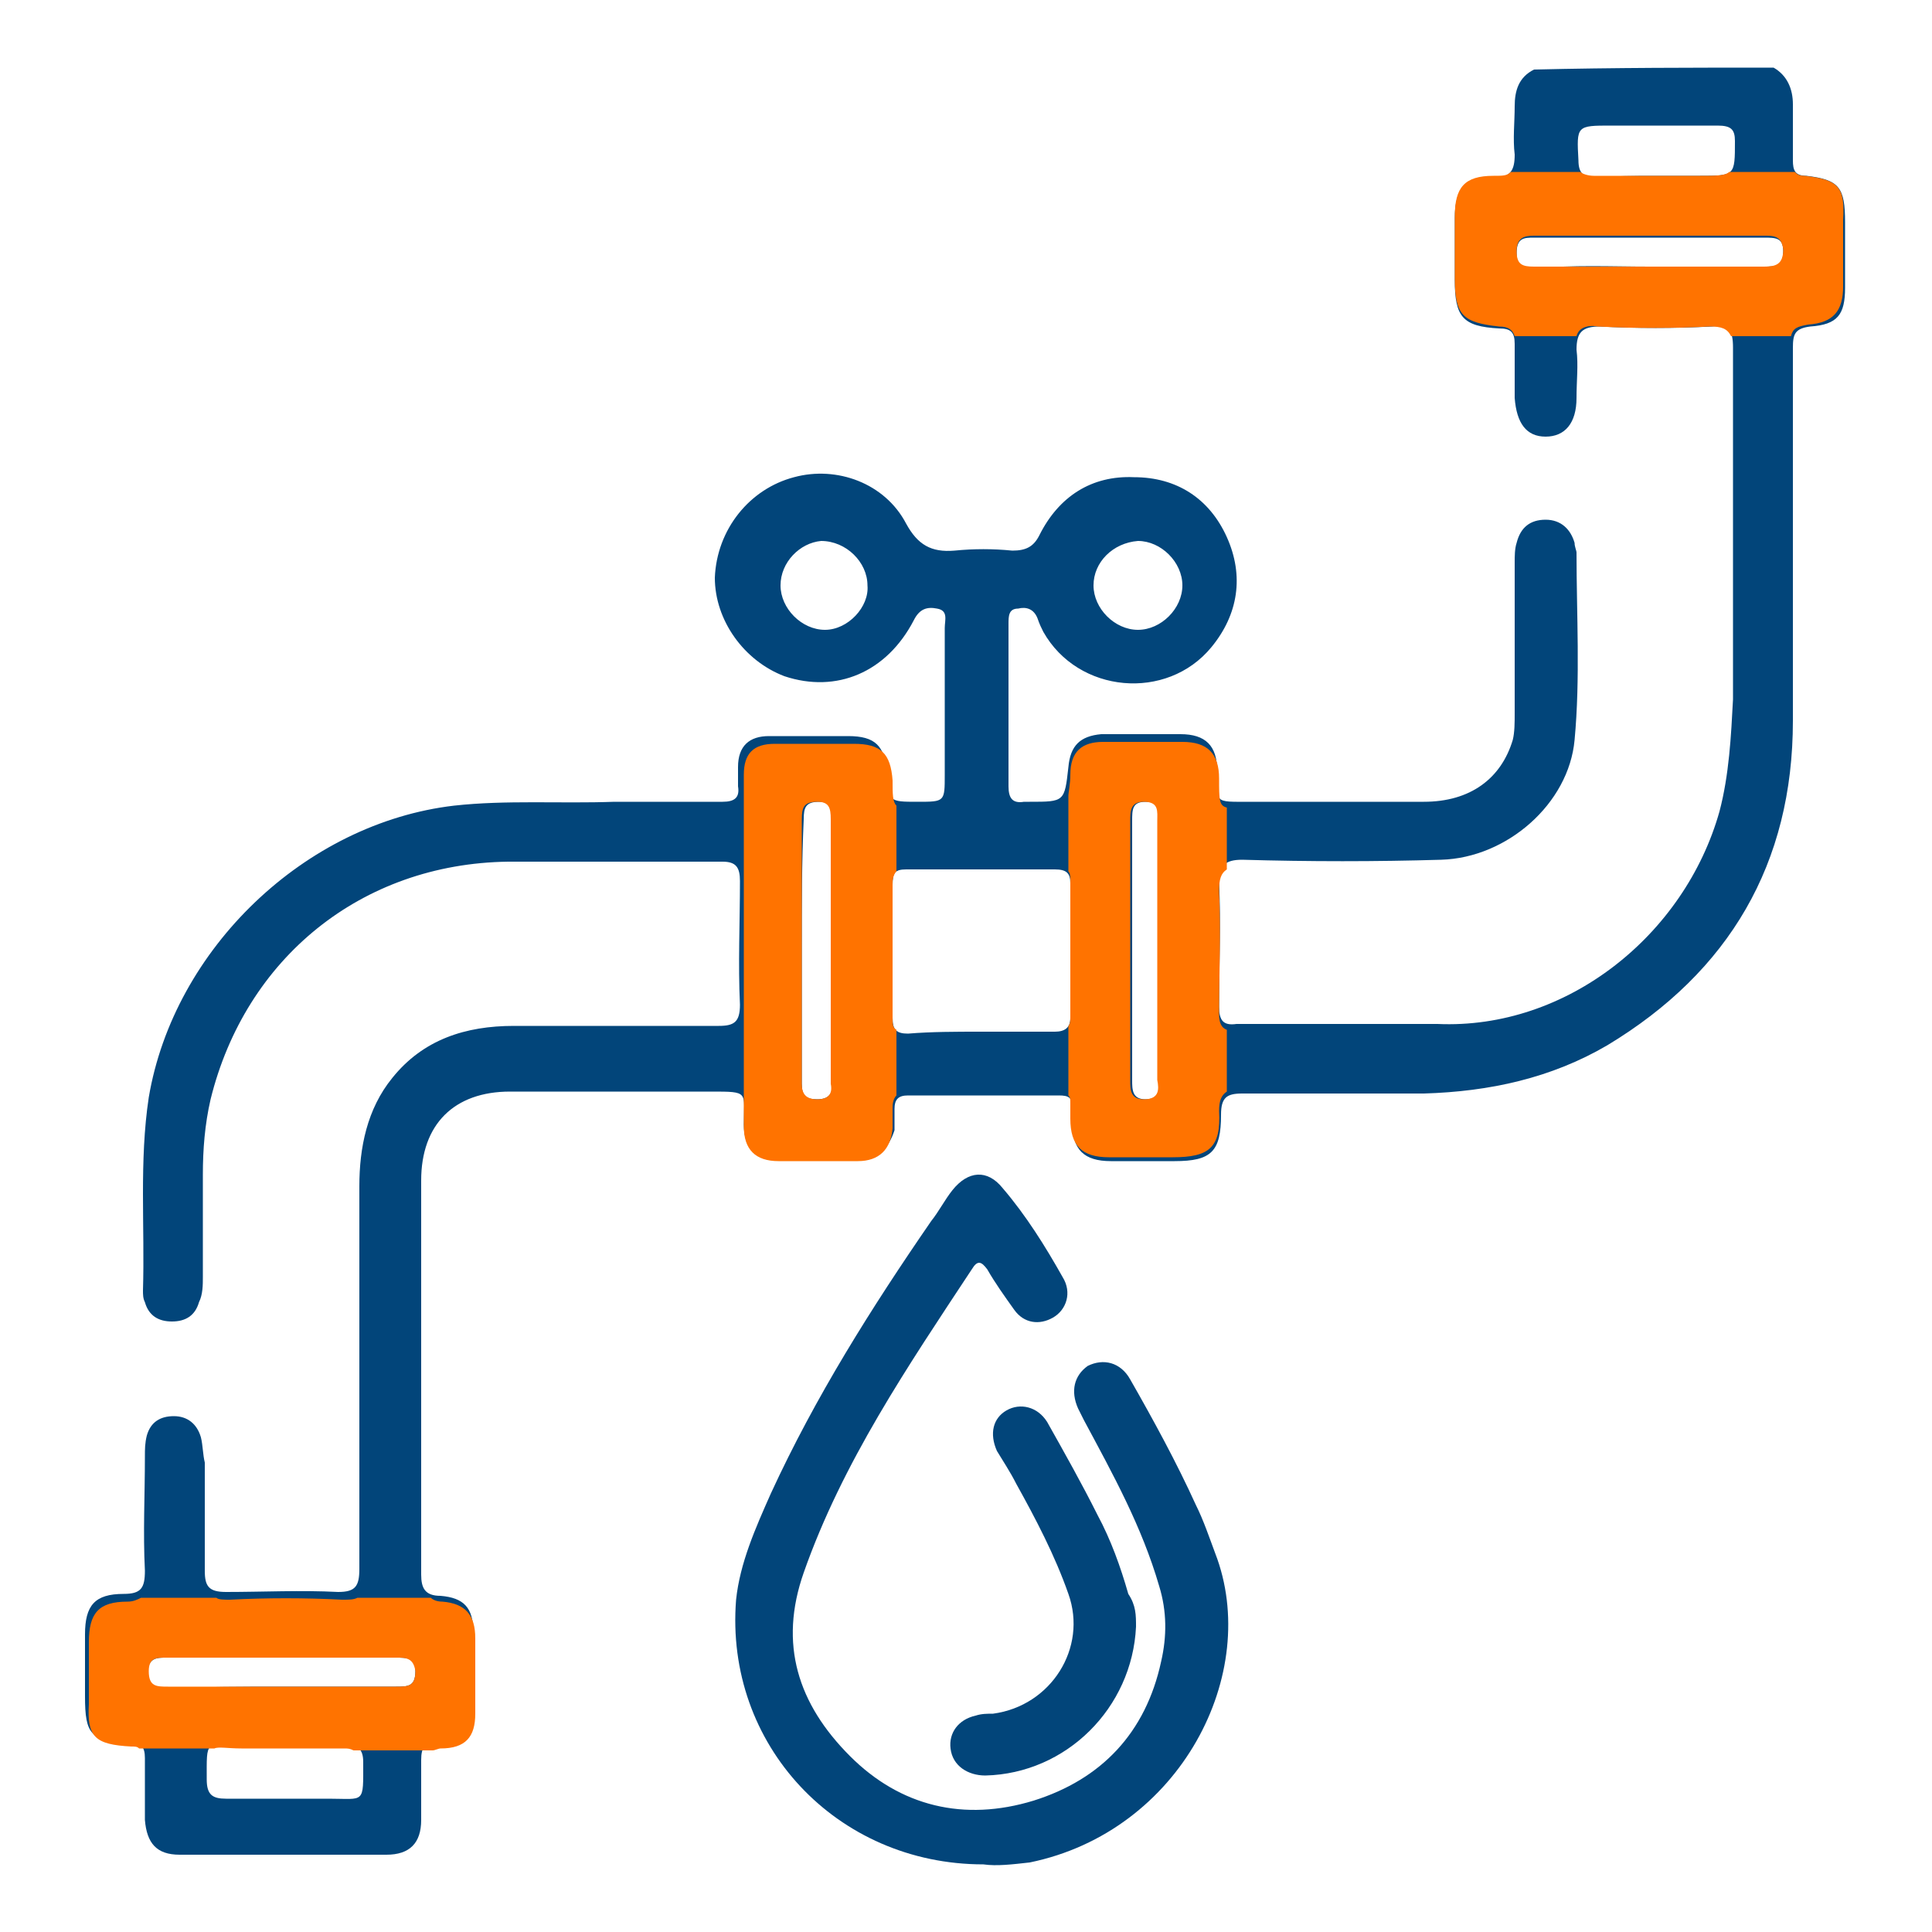
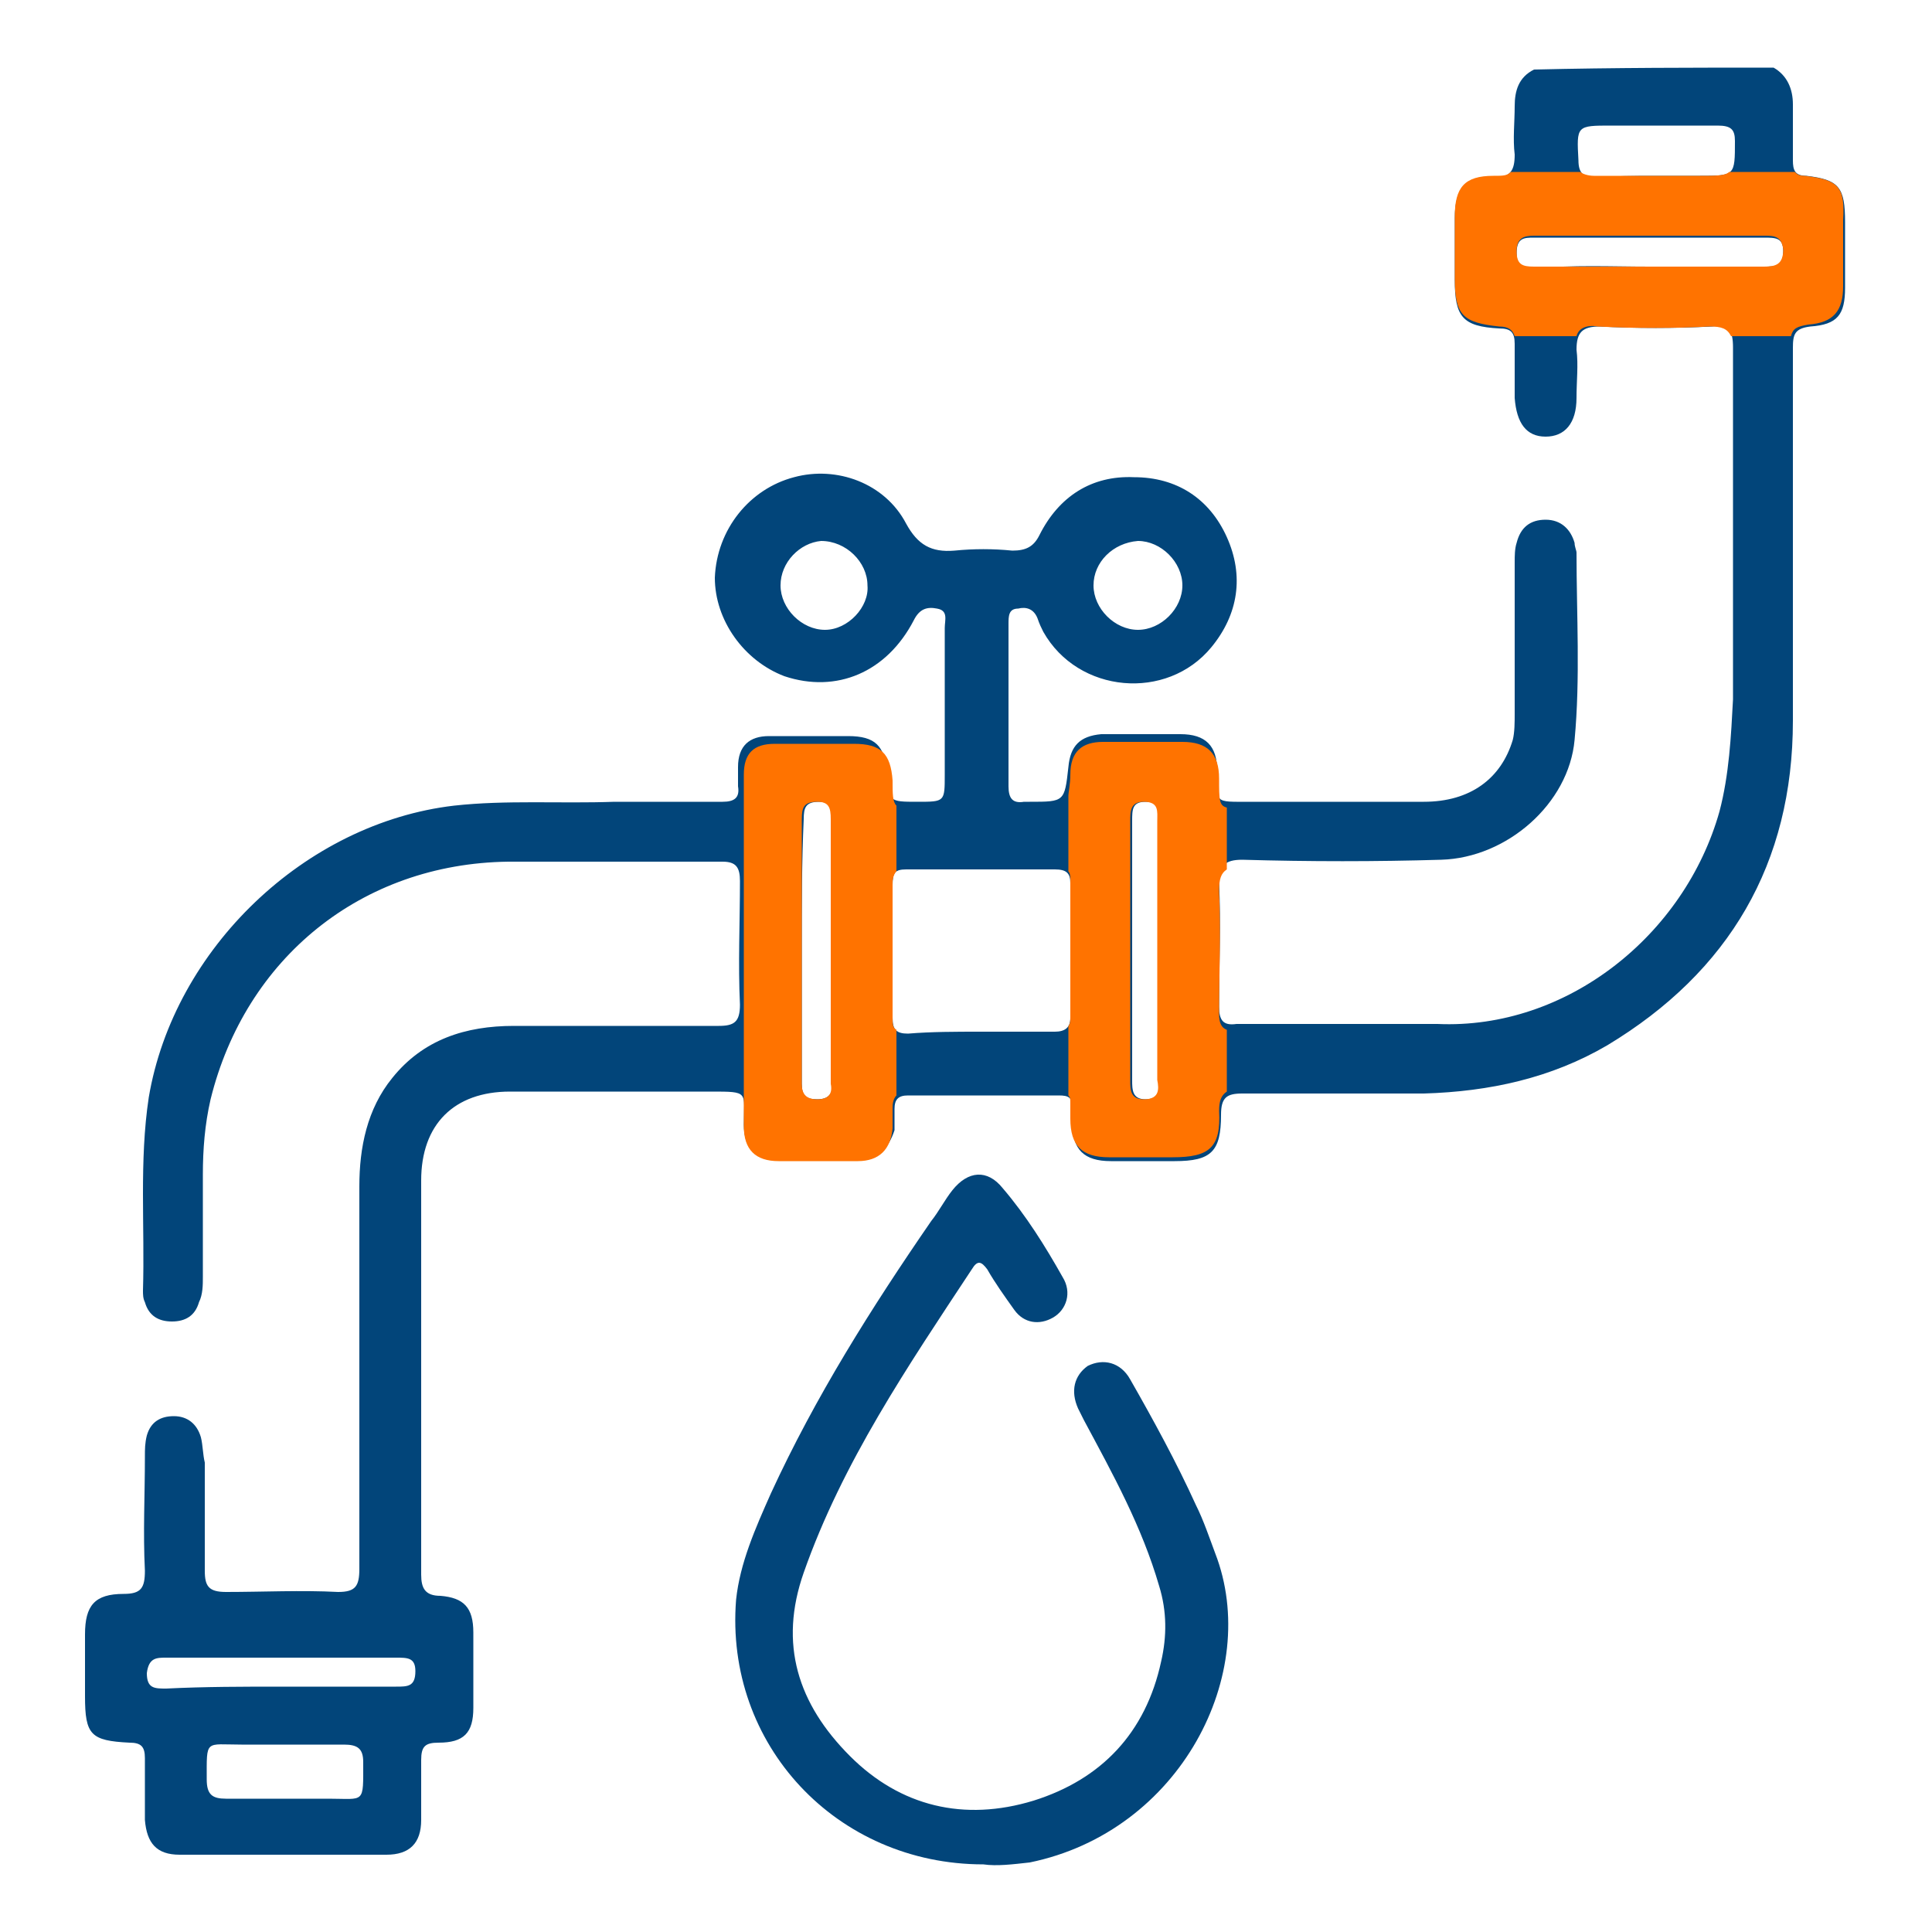
<svg xmlns="http://www.w3.org/2000/svg" id="Layer_1" x="0px" y="0px" viewBox="0 0 100 100" style="enable-background:new 0 0 100 100;" xml:space="preserve">
  <style type="text/css"> .st0{fill:#02457A;} .st1{fill:#FF7300;} </style>
  <g>
    <path class="st0" d="M91.8,3.5c0.7,0.4,1,1.1,1,1.9c0,1,0,1.9,0,2.9c0,0.5,0.1,0.8,0.7,0.8c1.7,0.2,2,0.6,2,2.4c0,1.1,0,2.2,0,3.4 c0,1.4-0.4,1.9-1.8,2c-0.8,0.1-0.9,0.4-0.9,1.1c0,6.4,0,12.9,0,19.3c0,7.4-3.3,13-9.6,16.8c-2.9,1.7-6.1,2.4-9.5,2.5 c-3.1,0-6.3,0-9.4,0c-0.8,0-1.1,0.2-1.1,1.1c0,1.9-0.5,2.4-2.4,2.4c-1.1,0-2.2,0-3.3,0c-1.4,0-2-0.6-2-2c0-0.3,0-0.5,0-0.8 c0-0.5-0.2-0.6-0.7-0.6c-2.6,0-5.2,0-7.8,0c-0.5,0-0.7,0.2-0.7,0.7c0,0.4,0,0.7,0,1.1C46,59.4,45.5,60,44.4,60c-1.4,0-2.7,0-4.1,0 c-1.2,0-1.8-0.6-1.8-1.8c0-1.7,0.3-1.7-1.7-1.7c-3.5,0-6.9,0-10.4,0c-2.9,0-4.6,1.7-4.6,4.6c0,6.8,0,13.6,0,20.4 c0,0.7,0.2,1.1,1,1.1c1.2,0.1,1.7,0.6,1.7,1.9c0,1.3,0,2.6,0,3.9c0,1.3-0.5,1.8-1.8,1.8c-0.7,0-0.9,0.2-0.9,0.9c0,1,0,2.1,0,3.1 c0,1.2-0.6,1.8-1.8,1.8c-3.6,0-7.1,0-10.7,0c-1.2,0-1.7-0.6-1.8-1.8c0-1.1,0-2.1,0-3.2c0-0.6-0.2-0.8-0.8-0.8 c-2-0.1-2.3-0.4-2.3-2.4c0-1.1,0-2.1,0-3.2c0-1.5,0.5-2.1,2-2.1c0.9,0,1.1-0.3,1.1-1.2c-0.1-2,0-3.9,0-5.9c0-0.4,0-0.7,0.1-1.1 c0.2-0.7,0.7-1,1.4-1c0.7,0,1.2,0.4,1.4,1.1c0.1,0.4,0.1,0.9,0.2,1.3c0,1.9,0,3.8,0,5.6c0,0.8,0.2,1.1,1.1,1.1c1.9,0,3.9-0.1,5.8,0 c0.9,0,1.1-0.3,1.1-1.2c0-6.6,0-13.2,0-19.8c0-2,0.4-4,1.7-5.6c1.6-2,3.8-2.7,6.3-2.7c3.5,0,7.1,0,10.6,0c0.8,0,1.1-0.2,1.1-1.1 c-0.1-2.1,0-4.3,0-6.4c0-0.7-0.2-1-0.9-1c-3.7,0-7.4,0-11.1,0c-7.6,0.1-13.6,5-15.4,12.3c-0.3,1.3-0.4,2.6-0.4,3.9 c0,1.8,0,3.5,0,5.3c0,0.4,0,0.9-0.2,1.3c-0.2,0.7-0.7,1-1.4,1c-0.7,0-1.2-0.3-1.4-1c-0.1-0.2-0.1-0.4-0.1-0.6 c0.1-3.3-0.2-6.7,0.3-10c1.3-7.7,8.1-14.2,15.8-15.1c2.7-0.3,5.5-0.1,8.3-0.2c1.9,0,3.8,0,5.6,0c0.6,0,0.9-0.2,0.8-0.8 c0-0.3,0-0.7,0-1c0-1.1,0.6-1.6,1.6-1.6c1.4,0,2.7,0,4.1,0c1.4,0,1.9,0.5,2,1.9c0.1,1.5,0.1,1.5,1.6,1.5c1.4,0,1.4,0,1.4-1.4 c0-2.5,0-5.1,0-7.6c0-0.4,0.2-0.9-0.4-1c-0.5-0.1-0.9,0-1.2,0.6c-1.4,2.7-4,3.8-6.7,2.9c-2.1-0.8-3.6-2.9-3.6-5.1 c0.1-2.5,1.8-4.6,4.1-5.2c2.2-0.6,4.7,0.3,5.8,2.4c0.6,1.1,1.3,1.5,2.5,1.4c1-0.1,2-0.1,3,0c0.7,0,1.1-0.2,1.4-0.8 c1-2,2.7-3.1,4.9-3c2.2,0,3.9,1.1,4.8,3.1c0.9,2,0.6,4-0.8,5.7c-2.3,2.8-6.9,2.4-8.7-0.8c-0.1-0.2-0.2-0.4-0.3-0.7 c-0.2-0.5-0.6-0.6-1-0.5c-0.5,0-0.5,0.4-0.5,0.8c0,2.8,0,5.6,0,8.4c0,0.6,0.2,0.9,0.8,0.8c0.1,0,0.2,0,0.3,0c1.8,0,1.8,0,2-1.8 c0.1-1.1,0.6-1.6,1.7-1.7c1.4,0,2.7,0,4.1,0c1.3,0,1.9,0.6,1.9,1.9c0,1.7-0.2,1.6,1.7,1.6c3,0,6,0,9,0c2.4,0,4-1.2,4.6-3.2 c0.1-0.4,0.1-0.9,0.1-1.4c0-2.6,0-5.2,0-7.8c0-0.3,0-0.7,0.1-1c0.2-0.8,0.7-1.2,1.5-1.2c0.8,0,1.3,0.5,1.5,1.2 c0,0.2,0.1,0.4,0.1,0.5c0,3.2,0.2,6.5-0.1,9.7c-0.3,3.3-3.5,6.1-6.9,6.2c-3.4,0.1-6.8,0.1-10.3,0c-0.9,0-1.2,0.3-1.2,1.2 c0.1,2.1,0,4.2,0,6.4c0,0.7,0.2,1,0.9,0.9c3.5,0,7,0,10.4,0C81.1,53.3,87.2,48.4,89,42c0.5-1.9,0.6-3.9,0.7-5.8 c0-6.1,0-12.1,0-18.2c0-0.9-0.2-1.2-1.1-1.1c-1.9,0.1-3.9,0.1-5.8,0c-0.9,0-1.2,0.3-1.2,1.2c0.1,0.8,0,1.6,0,2.5c0,1.3-0.6,2-1.6,2 c-1,0-1.5-0.7-1.6-2c0-0.9,0-1.9,0-2.8c0-0.6-0.2-0.8-0.8-0.8c-1.9-0.1-2.3-0.6-2.3-2.5c0-1.1,0-2.1,0-3.2c0-1.5,0.5-2.1,2-2.1 c0.9,0,1.1-0.4,1.1-1.2c-0.1-0.8,0-1.7,0-2.5c0-0.8,0.2-1.5,1-1.9C83.5,3.5,87.7,3.5,91.8,3.5z M50.7,53.4c1.3,0,2.6,0,3.9,0 c0.5,0,0.8-0.2,0.8-0.7c0-2.3,0-4.7,0-7c0-0.5-0.2-0.7-0.8-0.7c-2.6,0-5.1,0-7.7,0c-0.6,0-0.7,0.2-0.7,0.8c0,2.3,0,4.6,0,6.9 c0,0.6,0.2,0.8,0.8,0.8C48.2,53.4,49.5,53.4,50.7,53.4z M41.5,49.1c0,2.3,0,4.7,0,7c0,0.6,0.2,0.8,0.8,0.8c0.6,0,0.8-0.3,0.8-0.8 c0-4.6,0-9.1,0-13.7c0-0.5-0.1-0.9-0.7-0.9c-0.7,0-0.8,0.3-0.8,0.9C41.5,44.6,41.5,46.8,41.5,49.1z M14.8,93.1c0.7,0,1.4,0,2.2,0 c1.9,0,1.8,0.3,1.8-1.9c0-0.7-0.3-0.9-1-0.9c-1.7,0-3.5,0-5.3,0c-1.9,0-1.8-0.3-1.8,1.8c0,0.8,0.3,1,1,1 C12.8,93.1,13.8,93.1,14.8,93.1z M85.4,13.8c2,0,3.9,0,5.9,0c0.6,0,1,0,1-0.8c0-0.7-0.4-0.7-1-0.7c-4,0-7.9,0-11.9,0 c-0.5,0-0.9,0-0.9,0.8c0,0.7,0.3,0.8,0.9,0.8C81.4,13.7,83.4,13.8,85.4,13.8z M14.6,87.3c2,0,3.9,0,5.9,0c0.6,0,1,0,1-0.8 c0-0.7-0.4-0.7-1-0.7c-4,0-7.9,0-11.9,0c-0.5,0-0.9,0-1,0.8c0,0.8,0.4,0.8,1,0.8C10.6,87.3,12.6,87.3,14.6,87.3z M60,49.2 c0-2.2,0-4.5,0-6.7c0-0.5,0.1-1-0.7-1c-0.7,0-0.7,0.4-0.7,1c0,4.5,0,8.9,0,13.4c0,0.5,0,1,0.7,1c0.7,0,0.7-0.5,0.7-1 C60,53.6,60,51.4,60,49.2z M85.7,9.1c0.8,0,1.5,0,2.3,0c1.8,0,1.8,0,1.8-1.8c0-0.6-0.2-0.8-0.9-0.8c-1.8,0-3.7,0-5.5,0 c-1.8,0-1.8,0-1.7,1.8c0,0.7,0.3,0.9,0.9,0.9C83.6,9.1,84.6,9.1,85.7,9.1z M40.4,30.3c0,1.2,1.1,2.3,2.3,2.3c1.2,0,2.3-1.2,2.2-2.3 c0-1.2-1.1-2.3-2.4-2.3C41.4,28.1,40.4,29.1,40.4,30.3z M56.6,30.3c0,1.2,1.1,2.3,2.3,2.3c1.2,0,2.3-1.1,2.3-2.3 c0-1.2-1.1-2.3-2.3-2.3C57.6,28.1,56.6,29.1,56.6,30.3z" />
-     <path class="st1" d="M6.8,90.4c0.2,0,0.3,0,0.4,0.1h3.9c0.2-0.1,0.7,0,1.4,0c1.8,0,3.5,0,5.3,0c0.2,0,0.3,0,0.5,0.1h4.1 c0.1,0,0.3-0.1,0.4-0.1c1.3,0,1.8-0.6,1.8-1.8c0-1.3,0-2.6,0-3.9c0-1.2-0.5-1.8-1.7-1.9c-0.3,0-0.5-0.1-0.6-0.2h-3.8 c-0.2,0.1-0.4,0.1-0.8,0.1c-1.9-0.1-3.9-0.1-5.8,0c-0.3,0-0.6,0-0.7-0.1H7.3c-0.2,0.1-0.4,0.2-0.7,0.2c-1.5,0-2,0.6-2,2.1 c0,1.1,0,2.1,0,3.2C4.5,89.9,4.9,90.3,6.8,90.4z M8.6,85.8c4,0,7.9,0,11.9,0c0.5,0,0.9,0,1,0.7c0,0.8-0.4,0.8-1,0.8 c-2,0-3.9,0-5.9,0c-2,0-3.9,0-5.9,0c-0.6,0-1,0-1-0.8C7.7,85.8,8.1,85.8,8.6,85.8z" />
    <path class="st1" d="M63.5,53.3c-0.3-0.1-0.4-0.4-0.4-0.8c0-2.1,0.1-4.2,0-6.4c0-0.6,0.1-0.9,0.4-1.1v-3.2 c-0.4-0.1-0.4-0.4-0.4-1.5c0-1.3-0.6-1.9-1.9-1.9c-1.4,0-2.7,0-4.1,0c-1.1,0-1.7,0.5-1.7,1.7c0,0.5-0.1,0.9-0.1,1.1v3.9 c0.1,0.1,0.1,0.3,0.1,0.5c0,2.3,0,4.7,0,7c0,0.2,0,0.4-0.1,0.5v3.6c0.1,0.1,0.1,0.2,0.1,0.4c0,0.3,0,0.5,0,0.8c0,1.4,0.6,2,2,2 c1.1,0,2.2,0,3.3,0c1.9,0,2.5-0.5,2.4-2.4c0-0.5,0.1-0.8,0.4-1V53.3z M59.2,56.9c-0.7,0-0.7-0.5-0.7-1c0-4.5,0-8.9,0-13.4 c0-0.5,0-1,0.7-1c0.8,0,0.7,0.5,0.7,1c0,2.2,0,4.5,0,6.7c0,2.2,0,4.5,0,6.7C60,56.4,60,56.9,59.2,56.9z" />
    <path class="st1" d="M93.4,9.1c-0.3,0-0.4-0.1-0.5-0.2h-3.4c-0.2,0.2-0.7,0.2-1.5,0.2c-0.8,0-1.5,0-2.3,0c-1.1,0-2.1,0-3.2,0 c-0.3,0-0.6-0.1-0.7-0.2h-3.6c-0.2,0.2-0.4,0.2-0.9,0.2c-1.5,0-2,0.6-2,2.1c0,1.1,0,2.1,0,3.2c0,1.9,0.4,2.3,2.3,2.5 c0.5,0,0.7,0.2,0.8,0.5h3.2c0.1-0.4,0.5-0.6,1.1-0.5c1.9,0.1,3.9,0.1,5.8,0c0.6,0,0.9,0.1,1.1,0.5h3.1c0.1-0.4,0.3-0.5,0.9-0.6 c1.3-0.1,1.8-0.7,1.8-2c0-1.1,0-2.2,0-3.4C95.5,9.7,95.2,9.3,93.4,9.1z M91.3,13.8c-2,0-3.9,0-5.9,0c-2,0-4,0-6,0 c-0.6,0-0.9-0.1-0.9-0.8c0-0.7,0.4-0.8,0.9-0.8c4,0,7.9,0,11.9,0c0.5,0,0.9,0,1,0.7C92.3,13.7,91.9,13.8,91.3,13.8z" />
    <path class="st1" d="M46.4,56.7v-3.4c-0.2-0.1-0.2-0.3-0.2-0.7c0-2.3,0-4.6,0-6.9c0-0.3,0.1-0.5,0.2-0.6v-3.4 c-0.2-0.2-0.2-0.6-0.2-1.3c-0.1-1.4-0.6-1.9-2-1.9c-1.4,0-2.7,0-4.1,0c-1.1,0-1.6,0.5-1.6,1.6c0,0.1,0,0.2,0,0.3v0.4 c0,0.1,0,0.2,0,0.3c0,0.1,0,0.1,0,0.2v4.3c0,0.1,0,0.2,0,0.3c0,0.5,0,1.1,0,1.6v2.9c0,0.7,0,1.3,0,2c0,0.1,0,0.3,0,0.4v4.4 c0,0.2,0,0.6,0,1.1c0,1.2,0.6,1.8,1.8,1.8c1.4,0,2.7,0,4.1,0c1.1,0,1.7-0.6,1.8-1.7c0-0.4,0-0.7,0-1.1C46.2,57,46.3,56.8,46.4,56.7 z M42.3,56.9c-0.6,0-0.8-0.3-0.8-0.8c0-2.3,0-4.7,0-7c0-2.2,0-4.5,0-6.7c0-0.6,0.1-0.9,0.8-0.9c0.6,0,0.7,0.3,0.7,0.9 c0,4.6,0,9.1,0,13.7C43.1,56.6,42.9,56.9,42.3,56.9z" />
    <path class="st0" d="M50.9,96.5c-7.6,0-13.4-6.2-12.8-13.7c0.2-1.9,1-3.7,1.8-5.5c2.3-5,5.2-9.6,8.3-14.1c0.4-0.5,0.7-1.1,1.1-1.6 c0.8-1,1.8-1.1,2.6-0.1c1.2,1.4,2.2,3,3.1,4.6c0.5,0.8,0.2,1.7-0.5,2.1c-0.7,0.4-1.5,0.3-2-0.4c-0.5-0.7-1-1.4-1.4-2.1 c-0.3-0.4-0.5-0.5-0.8,0c-3.3,5-6.7,10-8.7,15.7c-1.3,3.7-0.3,6.8,2.4,9.5c2.6,2.6,5.9,3.4,9.5,2.3c3.5-1.1,5.8-3.5,6.6-7.2 c0.3-1.3,0.3-2.6-0.1-3.9c-0.9-3.1-2.4-5.8-3.9-8.6c-0.1-0.2-0.2-0.4-0.3-0.6c-0.4-0.9-0.2-1.7,0.5-2.2c0.8-0.4,1.7-0.2,2.2,0.7 c1.2,2.1,2.4,4.3,3.4,6.5c0.4,0.8,0.7,1.7,1,2.5c2.4,6.2-1.8,14.4-9.6,16C52.4,96.5,51.6,96.6,50.9,96.5z" />
-     <path class="st0" d="M58.8,84.2c-0.2,4.2-3.6,7.6-7.8,7.7c-0.9,0-1.7-0.5-1.8-1.4c-0.1-0.8,0.4-1.5,1.3-1.7 c0.3-0.1,0.6-0.1,0.9-0.1c3-0.4,4.9-3.4,3.9-6.2c-0.7-2-1.7-3.9-2.7-5.7c-0.3-0.6-0.7-1.2-1-1.7c-0.4-0.9-0.2-1.7,0.5-2.1 c0.7-0.4,1.6-0.2,2.1,0.6c0.9,1.6,1.8,3.2,2.6,4.8c0.7,1.3,1.2,2.7,1.6,4.1C58.8,83.1,58.8,83.6,58.8,84.2z" />
  </g>
</svg>